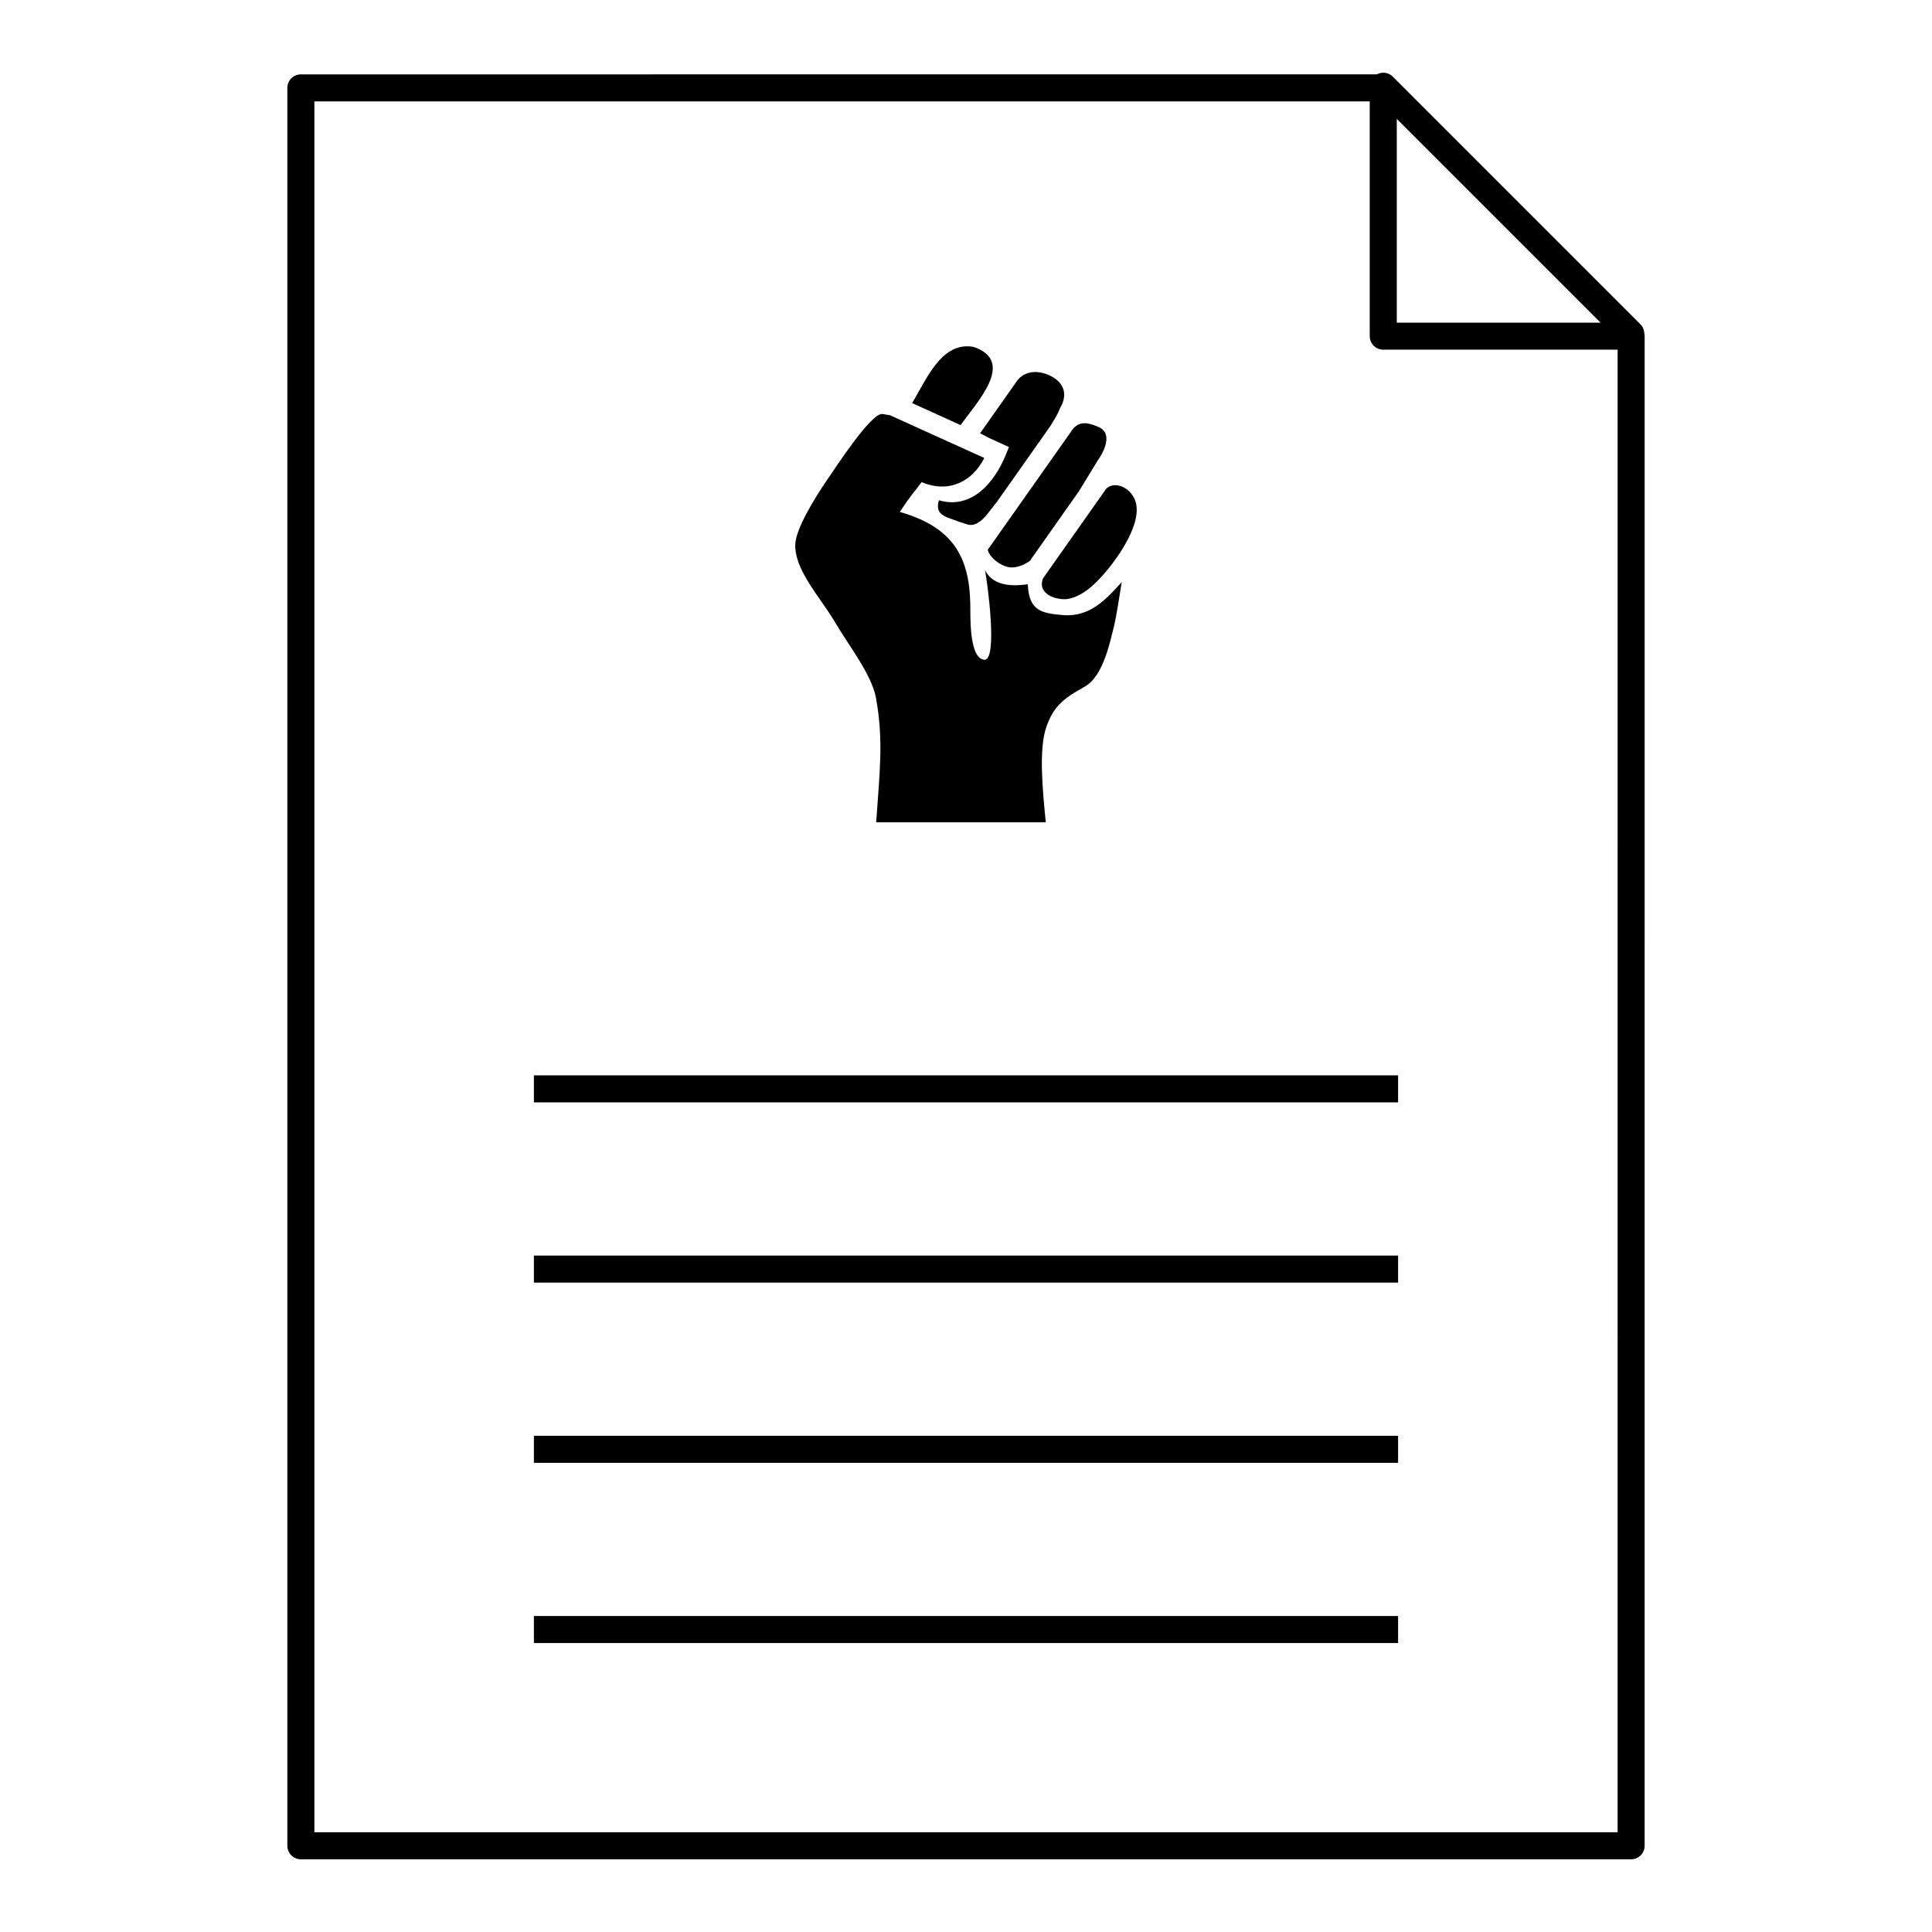
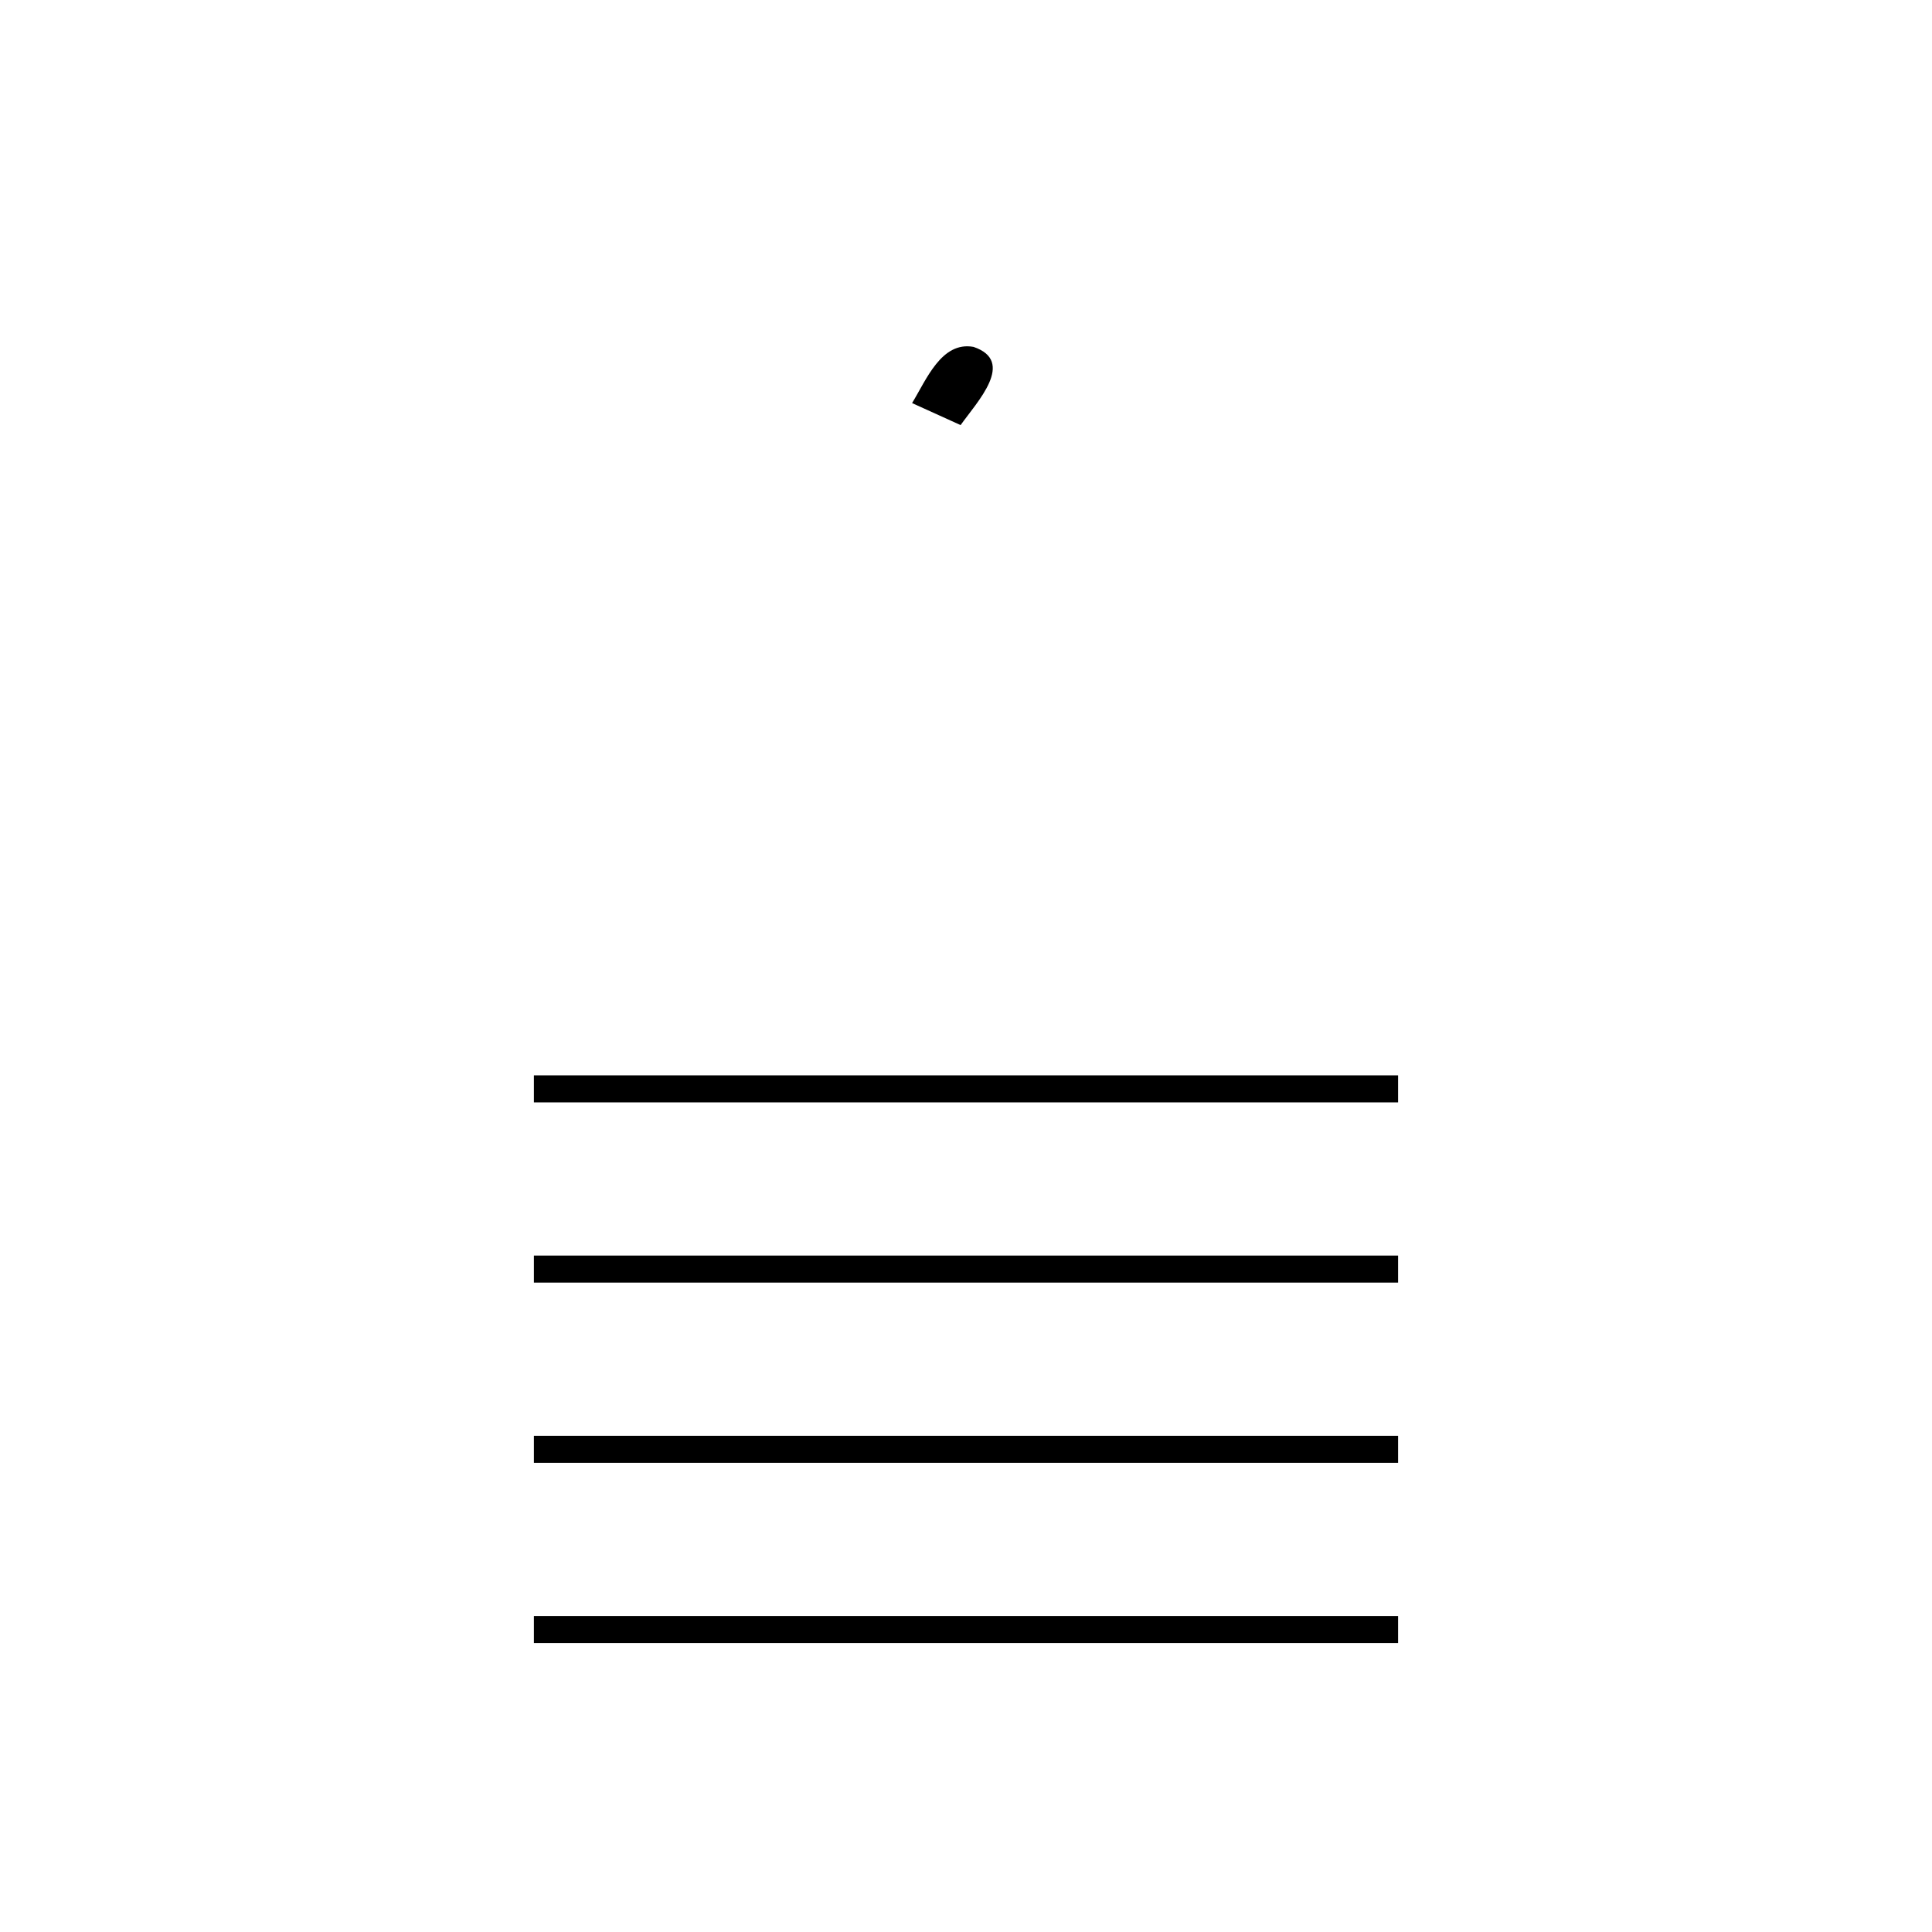
<svg xmlns="http://www.w3.org/2000/svg" fill="#000000" width="800px" height="800px" version="1.1" viewBox="144 144 512 512">
  <g>
-     <path d="m579.79 232.5c0-0.023-0.008-0.043-0.008-0.066-0.008-0.043-0.016-0.086-0.027-0.129-0.047-0.855-0.359-1.699-1.016-2.356l-65.664-65.664c-1.145-1.141-2.836-1.301-4.191-0.582l-285.15 0.008c-1.98 0-3.582 1.602-3.582 3.582v465.86c0 1.977 1.602 3.582 3.582 3.582h352.53c1.977 0 3.582-1.605 3.582-3.582l0.004-400.06c0-0.199-0.027-0.395-0.059-0.586zm-65.629-57 54.004 54.004h-54.004zm58.523 454.07h-345.37v-458.7h279.68v62.215c0 1.98 1.605 3.582 3.582 3.582h62.105z" />
    <path d="m285.49 572.26h229.02v7.164h-229.02z" />
    <path d="m285.49 524.5h229.02v7.164h-229.02z" />
    <path d="m285.49 476.74h229.02v7.164h-229.02z" />
    <path d="m285.49 428.98h229.02v7.164h-229.02z" />
-     <path d="m412.27 294.38c1.594-0.059 3.141-0.695 4.633-1.711l2.562-3.637 4.172-5.922 6.238-8.852 5.199-8.492 0.309-0.434c1.414-2.215 3.309-6.445-0.043-8.09-2.781-1.176-4.891-1.809-6.906 0.297l-22.68 32.168c0.645 2.406 4.098 4.758 6.516 4.672z" />
-     <path d="m420.41 297.27c-0.09 0.285-0.188 0.574-0.234 0.828-0.734 3.816 4.555 5.062 6.922 4.617 4.086-0.773 7.602-4.289 10.648-8.027 2.184-2.688 9.723-12.668 6.856-18.59-1.605-3.309-5.488-4.555-7.461-2.551z" />
    <path d="m401.99 235.93c-8.512-1.543-12.504 8.734-16.281 14.891l12.859 5.832c4.418-6.203 14.691-16.906 3.422-20.723z" />
-     <path d="m403.73 258.82c1.105 0.555 1.898 0.977 2.637 1.367l2.113 0.961 2.902 1.312-0.852 2.113c-2.785 6.906-8.855 14.613-17.699 12.004-1.352 4.258 2.547 4.481 5.332 5.703 2.117 0.445 3.785 2.449 7.461-2.004l2.656-3.402c0.199-0.297 0.402-0.598 0.598-0.898-0.199 0.301-0.402 0.602-0.598 0.898l6.219-8.816c0.008-0.008 0.016-0.02 0.023-0.031l7.871-11.164c1.035-1.77 1.879-2.926 2.504-4.652 1.84-3.062 1.672-6.461-2.449-8.578-2.672-1.336-6.352-1.781-8.758 1.07l-8.805 12.488z" />
-     <path d="m425.78 307.01c-5.891-0.469-9.133-1.207-9.398-8.172-2.766 0.379-9.012 1.035-11.34-3.754 0.668 3.523 3.363 23.562-0.074 23.762-4.277-0.133-3.769-12.043-3.828-14.762-0.25-13.035-5.039-20.488-18.664-24.414 1.449-2.191 1.719-2.731 5.766-7.894 7.309 3.074 13.531-0.273 16.605-6.406l-2.856-1.297-6.602-2.988-9.863-4.473-5.652-2.566c-0.66-0.121-1.332-0.23-2.019-0.332-2.918-0.418-12.227 13.926-14.562 17.316-3.723 5.398-8.199 12.984-8.512 16.898-0.547 6.844 6.723 14.508 10.383 20.77 3.664 6.266 9.801 13.961 10.961 20.188 2.086 11.211 0.973 19.906 0.07 33.031h44.949c-0.871-8.707-1.891-19.43 0.156-25.293 1.77-5.062 4.144-7.336 9.824-10.457 3.785-1.895 5.82-7.359 7.109-12.281 1.457-5.539 1.465-5.875 3.035-15.621-3.992 4.402-8.344 9.316-15.488 8.746z" />
  </g>
</svg>